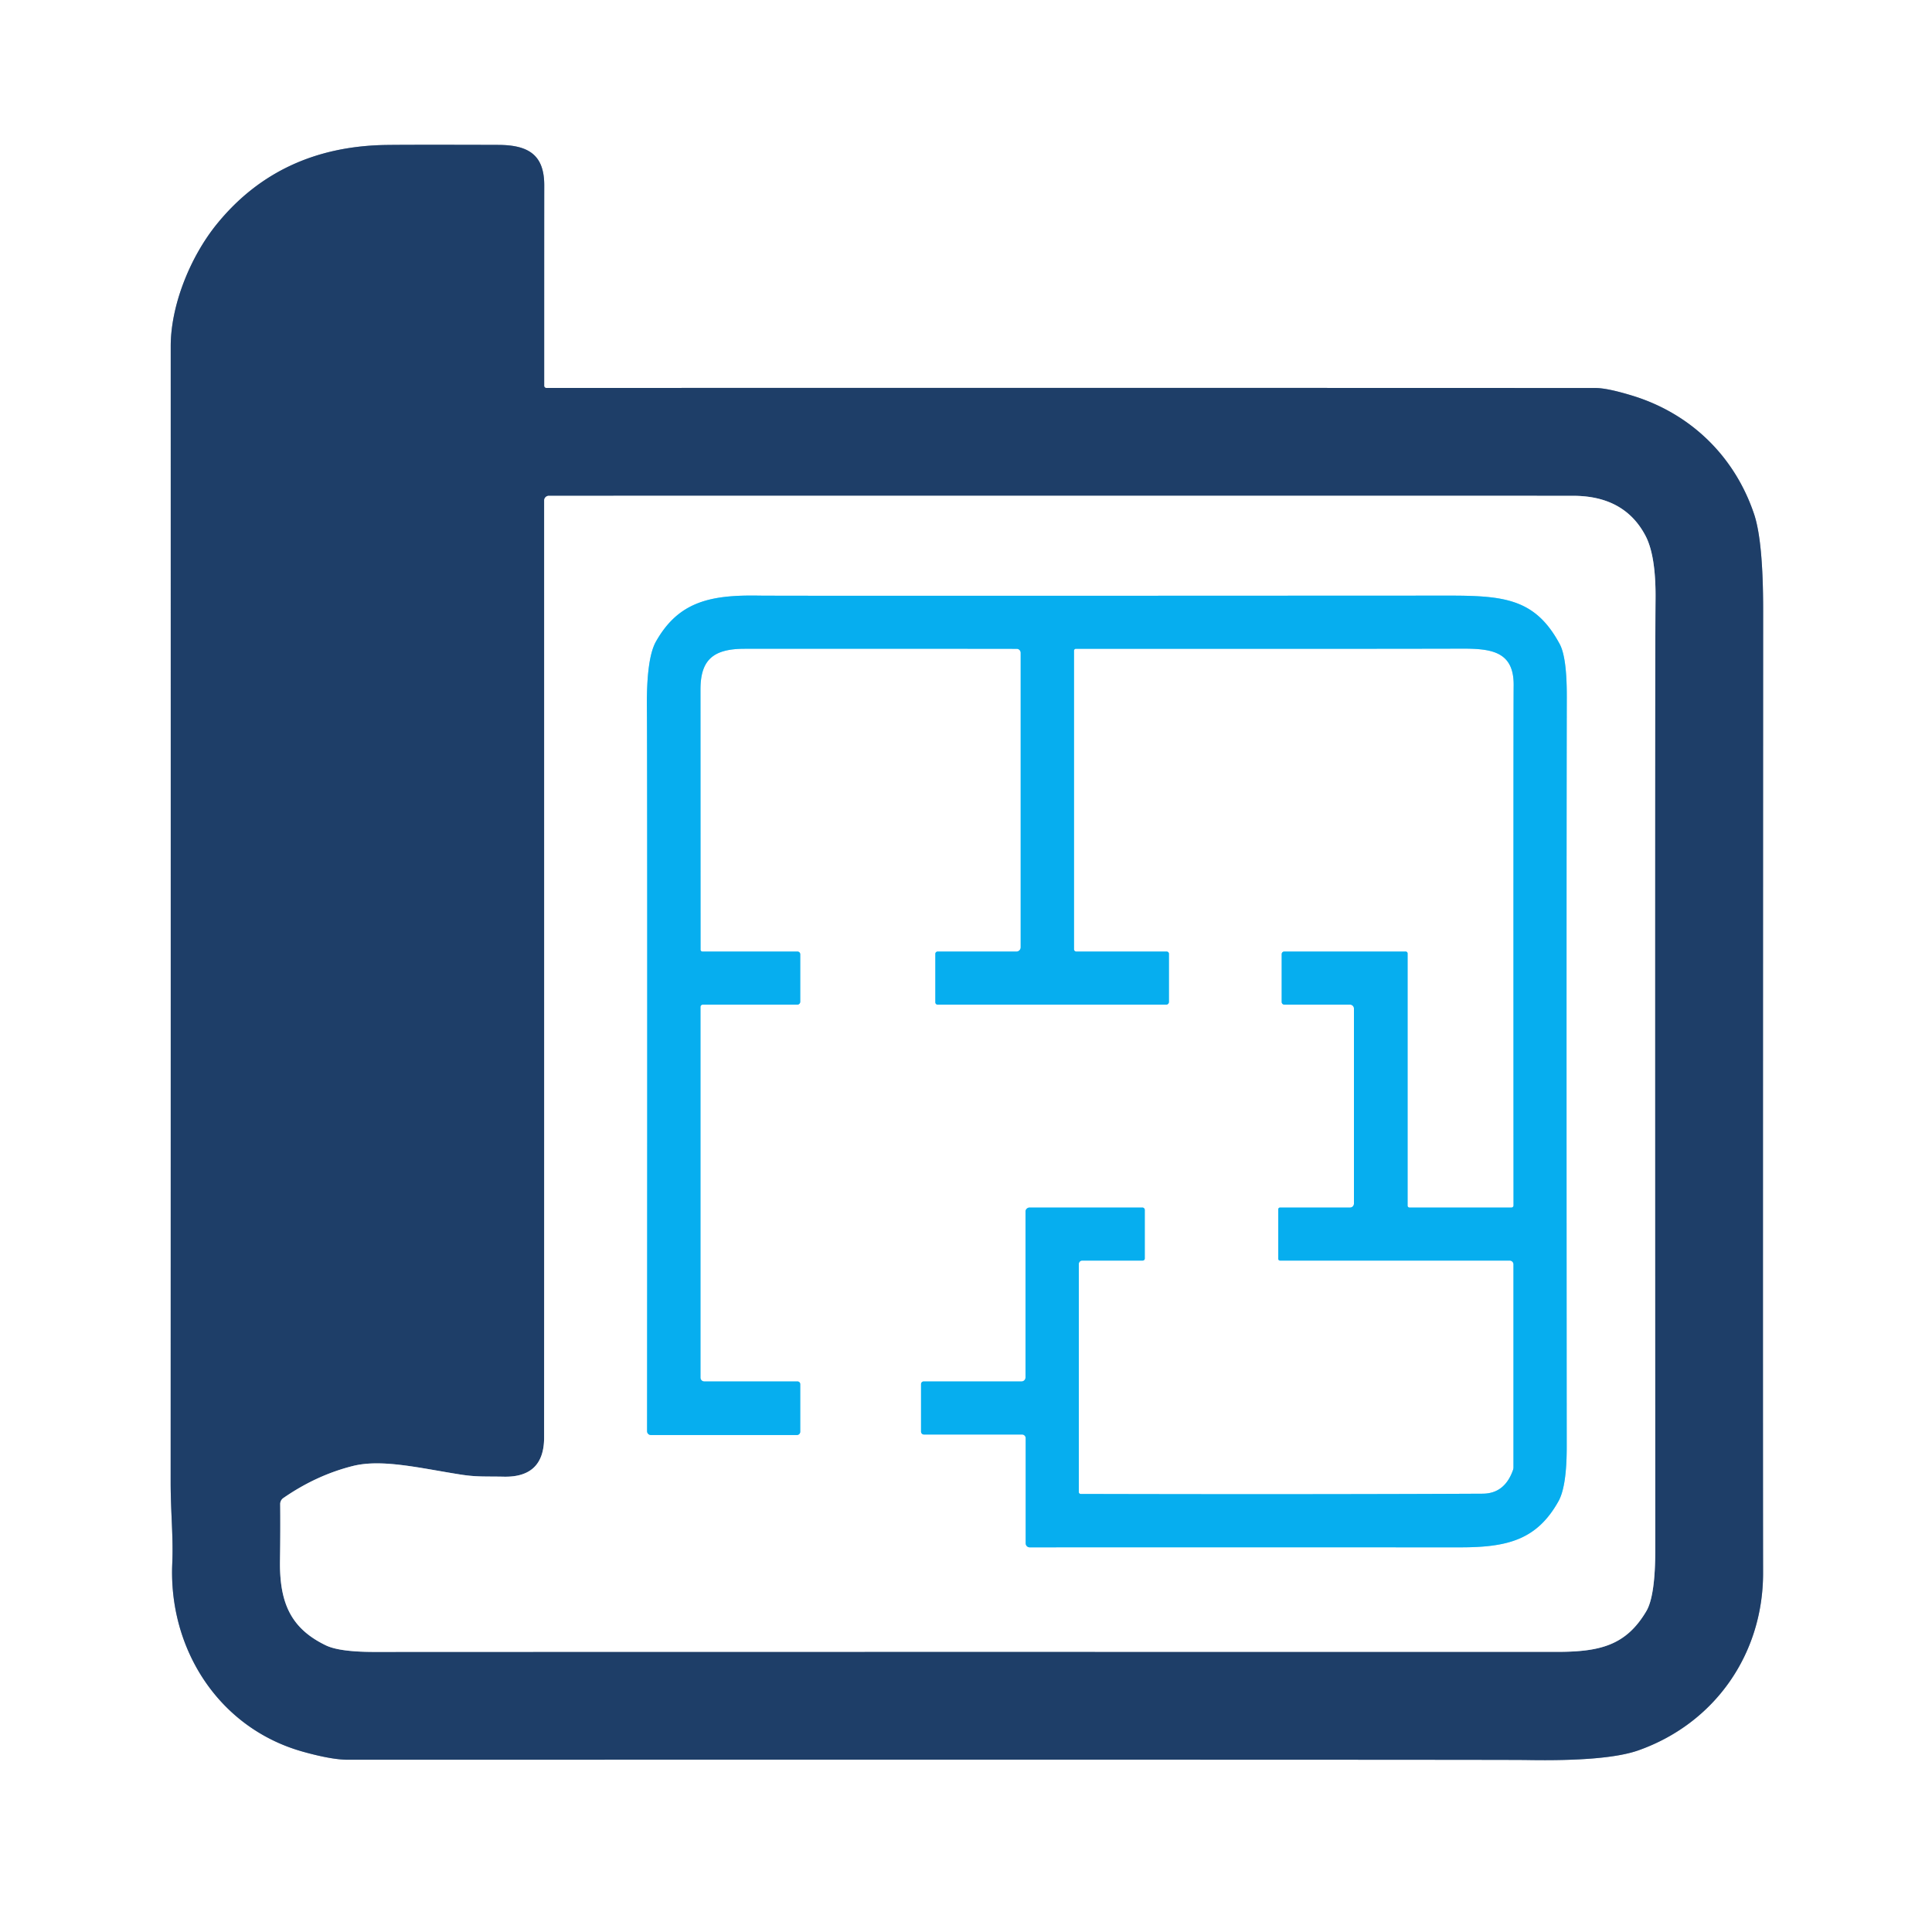
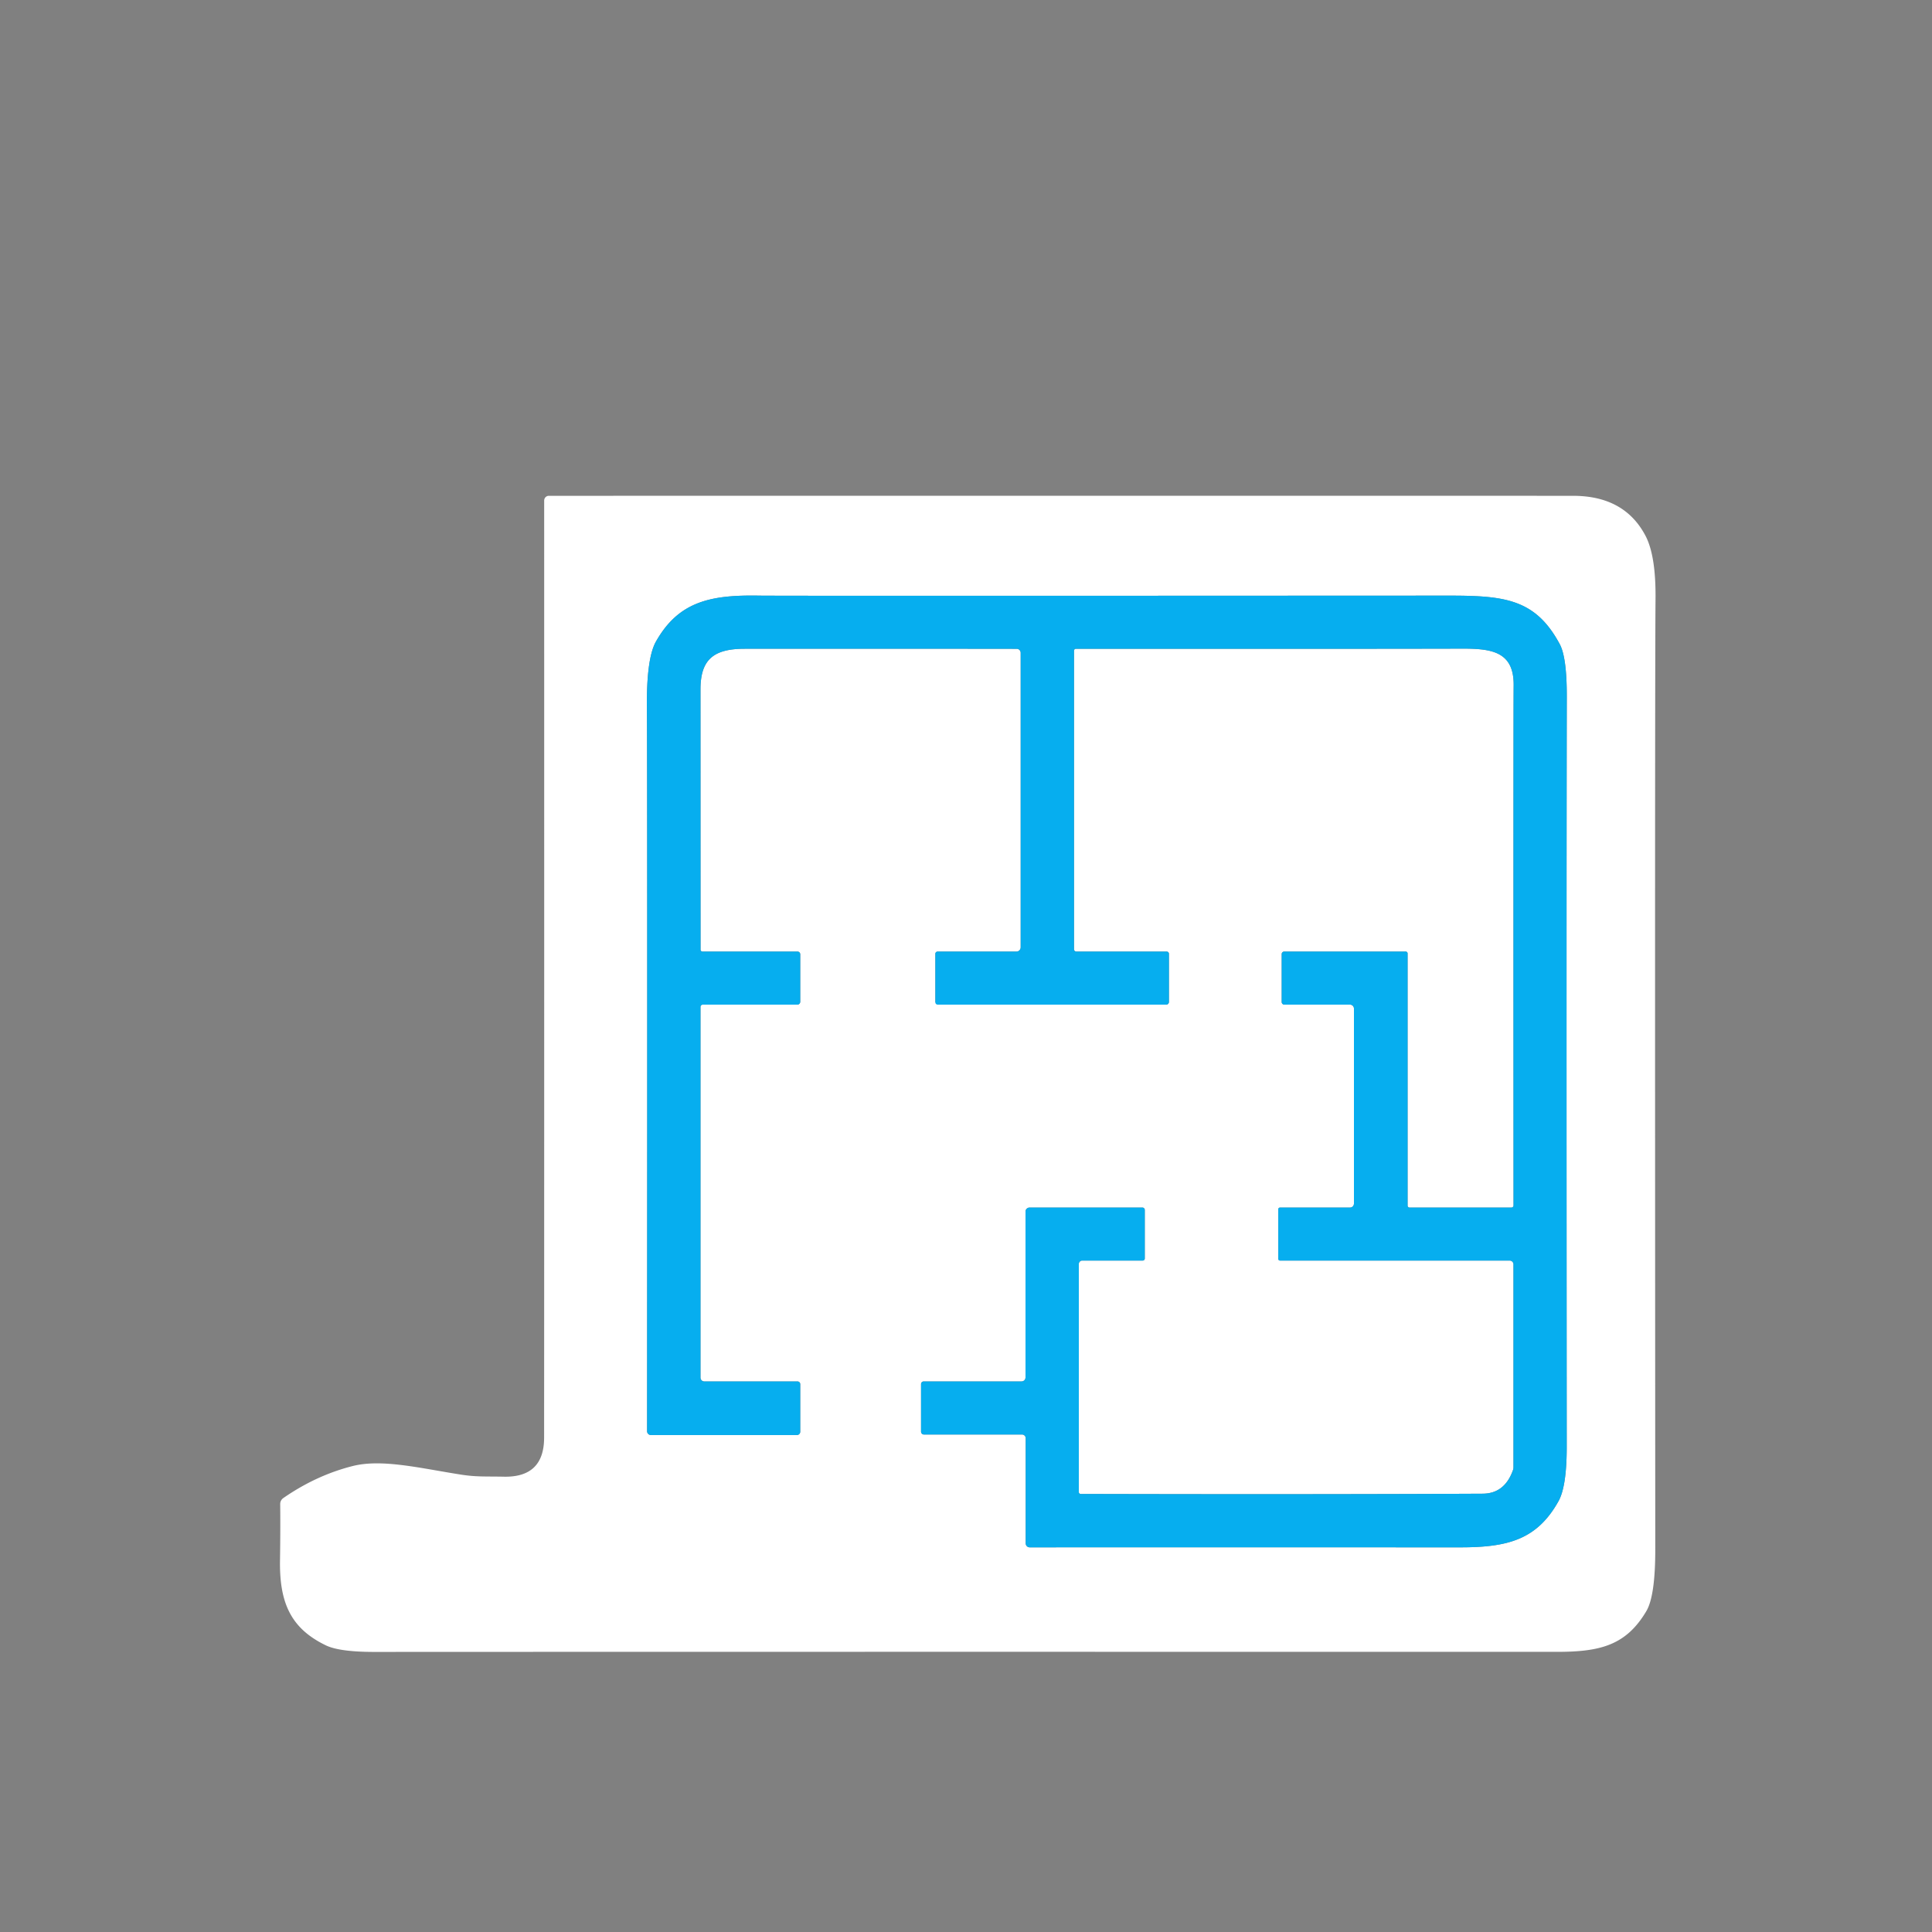
<svg xmlns="http://www.w3.org/2000/svg" version="1.1" viewBox="0.00 0.00 300.00 300.00">
  <rect x="0.00" y="0.00" width="300.00" height="300.00" fill="#808080" stroke="none" />
  <g stroke-width="2.00" fill="none" stroke-linecap="butt">
-     <path stroke="#8f9fb4" vector-effect="non-scaling-stroke" d="   M 84.50 59.91   Q 84.50 32.28 84.51 28.87   C 84.54 24.06 82.10 22.51 77.33 22.50   Q 63.51 22.46 60.01 22.51   Q 43.48 22.74 33.69 34.77   C 29.49 39.94 26.51 47.47 26.51 53.75   Q 26.52 170.40 26.50 230.10   C 26.50 234.90 26.93 238.66 26.75 242.74   C 26.15 256.02 33.95 268.34 47.03 272.00   Q 51.50 273.25 54.00 273.25   Q 233.19 273.22 236.96 273.29   Q 249.50 273.52 254.39 271.80   C 266.23 267.62 273.78 256.89 273.77 244.25   Q 273.73 219.99 273.78 94.88   Q 273.79 84.03 272.37 79.82   C 269.36 70.87 262.52 64.17 253.34 61.40   Q 249.55 60.25 247.75 60.25   Q 185.66 60.22 84.83 60.24   A 0.33 0.33 0.0 0 1 84.50 59.91" />
-     <path stroke="#8f9fb4" vector-effect="non-scaling-stroke" d="   M 84.50 77.72   Q 84.51 197.70 84.49 223.24   Q 84.48 229.42 78.26 229.30   C 75.46 229.24 74.05 229.36 71.60 228.98   C 65.32 228.00 59.33 226.50 54.79 227.64   Q 49.13 229.06 43.99 232.62   A 1.12 1.12 0.0 0 0 43.51 233.56   Q 43.55 237.45 43.48 242.25   C 43.37 248.88 45.15 252.86 50.60 255.49   Q 52.71 256.51 58.13 256.51   Q 117.04 256.48 241.68 256.50   C 248.38 256.50 252.46 255.55 255.64 250.18   Q 257.04 247.82 257.03 240.53   Q 256.95 104.96 257.07 93.05   Q 257.14 86.31 255.52 83.21   Q 252.26 76.99 244.26 76.99   Q 190.44 76.97 85.22 76.99   A 0.73 0.72 -90.0 0 0 84.50 77.72" />
-     <path stroke="#83d7f7" vector-effect="non-scaling-stroke" d="   M 157.83 147.76   L 145.59 147.76   A 0.35 0.35 0.0 0 0 145.24 148.11   L 145.24 155.64   A 0.36 0.36 0.0 0 0 145.60 156.00   L 181.09 156.00   A 0.42 0.42 0.0 0 0 181.51 155.58   L 181.51 148.10   A 0.35 0.34 -0.0 0 0 181.16 147.76   L 167.13 147.76   A 0.36 0.36 0.0 0 1 166.77 147.40   L 166.77 101.04   A 0.31 0.30 -0.0 0 1 167.08 100.74   Q 214.78 100.76 226.81 100.72   C 231.53 100.70 235.11 101.09 235.04 106.48   Q 234.99 110.85 235.02 187.18   A 0.33 0.33 0.0 0 1 234.69 187.51   L 218.87 187.51   A 0.30 0.30 0.0 0 1 218.57 187.21   L 218.57 148.05   A 0.29 0.29 0.0 0 0 218.28 147.76   L 199.41 147.76   A 0.39 0.39 0.0 0 0 199.02 148.15   L 199.02 155.59   A 0.42 0.41 -0.0 0 0 199.44 156.00   L 209.63 156.00   A 0.61 0.61 0.0 0 1 210.24 156.61   L 210.24 186.89   A 0.62 0.61 90.0 0 1 209.63 187.51   L 198.76 187.51   A 0.27 0.27 0.0 0 0 198.49 187.78   L 198.49 195.47   A 0.27 0.27 0.0 0 0 198.76 195.74   L 234.42 195.74   A 0.59 0.59 0.0 0 1 235.01 196.33   L 235.01 227.84   A 1.33 1.19 57.7 0 1 234.94 228.26   Q 233.65 231.93 230.21 231.94   Q 203.78 232.07 167.81 231.98   A 0.29 0.28 -0.0 0 1 167.52 231.70   L 167.52 196.27   A 0.53 0.53 0.0 0 1 168.05 195.74   L 177.44 195.74   A 0.32 0.32 0.0 0 0 177.76 195.42   L 177.76 187.88   A 0.37 0.36 -90.0 0 0 177.40 187.51   L 159.87 187.51   A 0.63 0.63 0.0 0 0 159.24 188.14   L 159.24 213.89   A 0.62 0.62 0.0 0 1 158.62 214.51   L 143.43 214.51   A 0.41 0.41 0.0 0 0 143.02 214.92   L 143.02 222.30   A 0.45 0.44 90.0 0 0 143.46 222.75   L 158.70 222.75   A 0.57 0.57 0.0 0 1 159.27 223.32   L 159.27 239.65   A 0.62 0.62 0.0 0 0 159.89 240.27   Q 181.53 240.26 226.76 240.27   C 234.10 240.27 238.66 239.10 242.01 233.09   Q 243.28 230.79 243.28 224.67   Q 243.22 142.25 243.29 108.15   Q 243.30 102.07 242.19 100.01   C 238.40 92.96 233.58 92.48 224.79 92.49   Q 120.84 92.54 117.90 92.49   C 110.32 92.35 105.37 93.40 101.85 99.63   Q 100.36 102.28 100.45 110.10   Q 100.53 117.76 100.48 222.24   A 0.59 0.59 0.0 0 0 101.07 222.83   L 123.75 222.83   A 0.51 0.51 0.0 0 0 124.26 222.32   L 124.26 214.93   A 0.42 0.42 0.0 0 0 123.84 214.51   L 109.36 214.51   A 0.59 0.59 0.0 0 1 108.77 213.92   L 108.77 156.35   A 0.36 0.35 -0.0 0 1 109.13 156.00   L 123.81 156.00   A 0.45 0.45 0.0 0 0 124.26 155.55   L 124.26 148.18   A 0.42 0.42 0.0 0 0 123.84 147.76   L 109.08 147.76   A 0.30 0.30 0.0 0 1 108.78 147.46   Q 108.78 147.32 108.77 107.06   C 108.77 102.45 110.76 100.74 115.63 100.74   Q 149.96 100.73 157.88 100.75   A 0.62 0.61 -90.0 0 1 158.49 101.37   L 158.49 147.10   A 0.66 0.66 0.0 0 1 157.83 147.76" />
-   </g>
-   <path fill="#ffffff" d="   M 300.00 0.00   L 300.00 300.00   L 0.00 300.00   L 0.00 0.00   L 300.00 0.00   Z   M 84.50 59.91   Q 84.50 32.28 84.51 28.87   C 84.54 24.06 82.10 22.51 77.33 22.50   Q 63.51 22.46 60.01 22.51   Q 43.48 22.74 33.69 34.77   C 29.49 39.94 26.51 47.47 26.51 53.75   Q 26.52 170.40 26.50 230.10   C 26.50 234.90 26.93 238.66 26.75 242.74   C 26.15 256.02 33.95 268.34 47.03 272.00   Q 51.50 273.25 54.00 273.25   Q 233.19 273.22 236.96 273.29   Q 249.50 273.52 254.39 271.80   C 266.23 267.62 273.78 256.89 273.77 244.25   Q 273.73 219.99 273.78 94.88   Q 273.79 84.03 272.37 79.82   C 269.36 70.87 262.52 64.17 253.34 61.40   Q 249.55 60.25 247.75 60.25   Q 185.66 60.22 84.83 60.24   A 0.33 0.33 0.0 0 1 84.50 59.91   Z" />
-   <path fill="#1e3e68" d="   M 84.50 59.91   A 0.33 0.33 0.0 0 0 84.83 60.24   Q 185.66 60.22 247.75 60.25   Q 249.55 60.25 253.34 61.40   C 262.52 64.17 269.36 70.87 272.37 79.82   Q 273.79 84.03 273.78 94.88   Q 273.73 219.99 273.77 244.25   C 273.78 256.89 266.23 267.62 254.39 271.80   Q 249.50 273.52 236.96 273.29   Q 233.19 273.22 54.00 273.25   Q 51.50 273.25 47.03 272.00   C 33.95 268.34 26.15 256.02 26.75 242.74   C 26.93 238.66 26.50 234.90 26.50 230.10   Q 26.52 170.40 26.51 53.75   C 26.51 47.47 29.49 39.94 33.69 34.77   Q 43.48 22.74 60.01 22.51   Q 63.51 22.46 77.33 22.50   C 82.10 22.51 84.54 24.06 84.51 28.87   Q 84.50 32.28 84.50 59.91   Z   M 84.50 77.72   Q 84.51 197.70 84.49 223.24   Q 84.48 229.42 78.26 229.30   C 75.46 229.24 74.05 229.36 71.60 228.98   C 65.32 228.00 59.33 226.50 54.79 227.64   Q 49.13 229.06 43.99 232.62   A 1.12 1.12 0.0 0 0 43.51 233.56   Q 43.55 237.45 43.48 242.25   C 43.37 248.88 45.15 252.86 50.60 255.49   Q 52.71 256.51 58.13 256.51   Q 117.04 256.48 241.68 256.50   C 248.38 256.50 252.46 255.55 255.64 250.18   Q 257.04 247.82 257.03 240.53   Q 256.95 104.96 257.07 93.05   Q 257.14 86.31 255.52 83.21   Q 252.26 76.99 244.26 76.99   Q 190.44 76.97 85.22 76.99   A 0.73 0.72 -90.0 0 0 84.50 77.72   Z" />
-   <path fill="#ffffff" d="   M 85.22 76.99   Q 190.44 76.97 244.26 76.99   Q 252.26 76.99 255.52 83.21   Q 257.14 86.31 257.07 93.05   Q 256.95 104.96 257.03 240.53   Q 257.04 247.82 255.64 250.18   C 252.46 255.55 248.38 256.50 241.68 256.50   Q 117.04 256.48 58.13 256.51   Q 52.71 256.51 50.60 255.49   C 45.15 252.86 43.37 248.88 43.48 242.25   Q 43.55 237.45 43.51 233.56   A 1.12 1.12 0.0 0 1 43.99 232.62   Q 49.13 229.06 54.79 227.64   C 59.33 226.50 65.32 228.00 71.60 228.98   C 74.05 229.36 75.46 229.24 78.26 229.30   Q 84.48 229.42 84.49 223.24   Q 84.51 197.70 84.50 77.72   A 0.73 0.72 90.0 0 1 85.22 76.99   Z   M 157.83 147.76   L 145.59 147.76   A 0.35 0.35 0.0 0 0 145.24 148.11   L 145.24 155.64   A 0.36 0.36 0.0 0 0 145.60 156.00   L 181.09 156.00   A 0.42 0.42 0.0 0 0 181.51 155.58   L 181.51 148.10   A 0.35 0.34 -0.0 0 0 181.16 147.76   L 167.13 147.76   A 0.36 0.36 0.0 0 1 166.77 147.40   L 166.77 101.04   A 0.31 0.30 -0.0 0 1 167.08 100.74   Q 214.78 100.76 226.81 100.72   C 231.53 100.70 235.11 101.09 235.04 106.48   Q 234.99 110.85 235.02 187.18   A 0.33 0.33 0.0 0 1 234.69 187.51   L 218.87 187.51   A 0.30 0.30 0.0 0 1 218.57 187.21   L 218.57 148.05   A 0.29 0.29 0.0 0 0 218.28 147.76   L 199.41 147.76   A 0.39 0.39 0.0 0 0 199.02 148.15   L 199.02 155.59   A 0.42 0.41 -0.0 0 0 199.44 156.00   L 209.63 156.00   A 0.61 0.61 0.0 0 1 210.24 156.61   L 210.24 186.89   A 0.62 0.61 90.0 0 1 209.63 187.51   L 198.76 187.51   A 0.27 0.27 0.0 0 0 198.49 187.78   L 198.49 195.47   A 0.27 0.27 0.0 0 0 198.76 195.74   L 234.42 195.74   A 0.59 0.59 0.0 0 1 235.01 196.33   L 235.01 227.84   A 1.33 1.19 57.7 0 1 234.94 228.26   Q 233.65 231.93 230.21 231.94   Q 203.78 232.07 167.81 231.98   A 0.29 0.28 -0.0 0 1 167.52 231.70   L 167.52 196.27   A 0.53 0.53 0.0 0 1 168.05 195.74   L 177.44 195.74   A 0.32 0.32 0.0 0 0 177.76 195.42   L 177.76 187.88   A 0.37 0.36 -90.0 0 0 177.40 187.51   L 159.87 187.51   A 0.63 0.63 0.0 0 0 159.24 188.14   L 159.24 213.89   A 0.62 0.62 0.0 0 1 158.62 214.51   L 143.43 214.51   A 0.41 0.41 0.0 0 0 143.02 214.92   L 143.02 222.30   A 0.45 0.44 90.0 0 0 143.46 222.75   L 158.70 222.75   A 0.57 0.57 0.0 0 1 159.27 223.32   L 159.27 239.65   A 0.62 0.62 0.0 0 0 159.89 240.27   Q 181.53 240.26 226.76 240.27   C 234.10 240.27 238.66 239.10 242.01 233.09   Q 243.28 230.79 243.28 224.67   Q 243.22 142.25 243.29 108.15   Q 243.30 102.07 242.19 100.01   C 238.40 92.96 233.58 92.48 224.79 92.49   Q 120.84 92.54 117.90 92.49   C 110.32 92.35 105.37 93.40 101.85 99.63   Q 100.36 102.28 100.45 110.10   Q 100.53 117.76 100.48 222.24   A 0.59 0.59 0.0 0 0 101.07 222.83   L 123.75 222.83   A 0.51 0.51 0.0 0 0 124.26 222.32   L 124.26 214.93   A 0.42 0.42 0.0 0 0 123.84 214.51   L 109.36 214.51   A 0.59 0.59 0.0 0 1 108.77 213.92   L 108.77 156.35   A 0.36 0.35 -0.0 0 1 109.13 156.00   L 123.81 156.00   A 0.45 0.45 0.0 0 0 124.26 155.55   L 124.26 148.18   A 0.42 0.42 0.0 0 0 123.84 147.76   L 109.08 147.76   A 0.30 0.30 0.0 0 1 108.78 147.46   Q 108.78 147.32 108.77 107.06   C 108.77 102.45 110.76 100.74 115.63 100.74   Q 149.96 100.73 157.88 100.75   A 0.62 0.61 -90.0 0 1 158.49 101.37   L 158.49 147.10   A 0.66 0.66 0.0 0 1 157.83 147.76   Z" />
+     </g>
+   <path fill="#ffffff" d="   M 85.22 76.99   Q 190.44 76.97 244.26 76.99   Q 252.26 76.99 255.52 83.21   Q 257.14 86.31 257.07 93.05   Q 256.95 104.96 257.03 240.53   Q 257.04 247.82 255.64 250.18   C 252.46 255.55 248.38 256.50 241.68 256.50   Q 117.04 256.48 58.13 256.51   Q 52.71 256.51 50.60 255.49   C 45.15 252.86 43.37 248.88 43.48 242.25   Q 43.55 237.45 43.51 233.56   A 1.12 1.12 0.0 0 1 43.99 232.62   Q 49.13 229.06 54.79 227.64   C 59.33 226.50 65.32 228.00 71.60 228.98   C 74.05 229.36 75.46 229.24 78.26 229.30   Q 84.48 229.42 84.49 223.24   Q 84.51 197.70 84.50 77.72   A 0.73 0.72 90.0 0 1 85.22 76.99   Z   M 157.83 147.76   L 145.59 147.76   A 0.35 0.35 0.0 0 0 145.24 148.11   L 145.24 155.64   L 181.09 156.00   A 0.42 0.42 0.0 0 0 181.51 155.58   L 181.51 148.10   A 0.35 0.34 -0.0 0 0 181.16 147.76   L 167.13 147.76   A 0.36 0.36 0.0 0 1 166.77 147.40   L 166.77 101.04   A 0.31 0.30 -0.0 0 1 167.08 100.74   Q 214.78 100.76 226.81 100.72   C 231.53 100.70 235.11 101.09 235.04 106.48   Q 234.99 110.85 235.02 187.18   A 0.33 0.33 0.0 0 1 234.69 187.51   L 218.87 187.51   A 0.30 0.30 0.0 0 1 218.57 187.21   L 218.57 148.05   A 0.29 0.29 0.0 0 0 218.28 147.76   L 199.41 147.76   A 0.39 0.39 0.0 0 0 199.02 148.15   L 199.02 155.59   A 0.42 0.41 -0.0 0 0 199.44 156.00   L 209.63 156.00   A 0.61 0.61 0.0 0 1 210.24 156.61   L 210.24 186.89   A 0.62 0.61 90.0 0 1 209.63 187.51   L 198.76 187.51   A 0.27 0.27 0.0 0 0 198.49 187.78   L 198.49 195.47   A 0.27 0.27 0.0 0 0 198.76 195.74   L 234.42 195.74   A 0.59 0.59 0.0 0 1 235.01 196.33   L 235.01 227.84   A 1.33 1.19 57.7 0 1 234.94 228.26   Q 233.65 231.93 230.21 231.94   Q 203.78 232.07 167.81 231.98   A 0.29 0.28 -0.0 0 1 167.52 231.70   L 167.52 196.27   A 0.53 0.53 0.0 0 1 168.05 195.74   L 177.44 195.74   A 0.32 0.32 0.0 0 0 177.76 195.42   L 177.76 187.88   A 0.37 0.36 -90.0 0 0 177.40 187.51   L 159.87 187.51   A 0.63 0.63 0.0 0 0 159.24 188.14   L 159.24 213.89   A 0.62 0.62 0.0 0 1 158.62 214.51   L 143.43 214.51   A 0.41 0.41 0.0 0 0 143.02 214.92   L 143.02 222.30   A 0.45 0.44 90.0 0 0 143.46 222.75   L 158.70 222.75   A 0.57 0.57 0.0 0 1 159.27 223.32   L 159.27 239.65   A 0.62 0.62 0.0 0 0 159.89 240.27   Q 181.53 240.26 226.76 240.27   C 234.10 240.27 238.66 239.10 242.01 233.09   Q 243.28 230.79 243.28 224.67   Q 243.22 142.25 243.29 108.15   Q 243.30 102.07 242.19 100.01   C 238.40 92.96 233.58 92.48 224.79 92.49   Q 120.84 92.54 117.90 92.49   C 110.32 92.35 105.37 93.40 101.85 99.63   Q 100.36 102.28 100.45 110.10   Q 100.53 117.76 100.48 222.24   A 0.59 0.59 0.0 0 0 101.07 222.83   L 123.75 222.83   A 0.51 0.51 0.0 0 0 124.26 222.32   L 124.26 214.93   A 0.42 0.42 0.0 0 0 123.84 214.51   L 109.36 214.51   A 0.59 0.59 0.0 0 1 108.77 213.92   L 108.77 156.35   A 0.36 0.35 -0.0 0 1 109.13 156.00   L 123.81 156.00   A 0.45 0.45 0.0 0 0 124.26 155.55   L 124.26 148.18   A 0.42 0.42 0.0 0 0 123.84 147.76   L 109.08 147.76   A 0.30 0.30 0.0 0 1 108.78 147.46   Q 108.78 147.32 108.77 107.06   C 108.77 102.45 110.76 100.74 115.63 100.74   Q 149.96 100.73 157.88 100.75   A 0.62 0.61 -90.0 0 1 158.49 101.37   L 158.49 147.10   A 0.66 0.66 0.0 0 1 157.83 147.76   Z" />
  <path fill="#06aeef" d="   M 158.49 147.10   L 158.49 101.37   A 0.62 0.61 90.0 0 0 157.88 100.75   Q 149.96 100.73 115.63 100.74   C 110.76 100.74 108.77 102.45 108.77 107.06   Q 108.78 147.32 108.78 147.46   A 0.30 0.30 0.0 0 0 109.08 147.76   L 123.84 147.76   A 0.42 0.42 0.0 0 1 124.26 148.18   L 124.26 155.55   A 0.45 0.45 0.0 0 1 123.81 156.00   L 109.13 156.00   A 0.36 0.35 0.0 0 0 108.77 156.35   L 108.77 213.92   A 0.59 0.59 0.0 0 0 109.36 214.51   L 123.84 214.51   A 0.42 0.42 0.0 0 1 124.26 214.93   L 124.26 222.32   A 0.51 0.51 0.0 0 1 123.75 222.83   L 101.07 222.83   A 0.59 0.59 0.0 0 1 100.48 222.24   Q 100.53 117.76 100.45 110.10   Q 100.36 102.28 101.85 99.63   C 105.37 93.40 110.32 92.35 117.90 92.49   Q 120.84 92.54 224.79 92.49   C 233.58 92.48 238.40 92.96 242.19 100.01   Q 243.30 102.07 243.29 108.15   Q 243.22 142.25 243.28 224.67   Q 243.28 230.79 242.01 233.09   C 238.66 239.10 234.10 240.27 226.76 240.27   Q 181.53 240.26 159.89 240.27   A 0.62 0.62 0.0 0 1 159.27 239.65   L 159.27 223.32   A 0.57 0.57 0.0 0 0 158.70 222.75   L 143.46 222.75   A 0.45 0.44 90.0 0 1 143.02 222.30   L 143.02 214.92   A 0.41 0.41 0.0 0 1 143.43 214.51   L 158.62 214.51   A 0.62 0.62 0.0 0 0 159.24 213.89   L 159.24 188.14   A 0.63 0.63 0.0 0 1 159.87 187.51   L 177.40 187.51   A 0.37 0.36 90.0 0 1 177.76 187.88   L 177.76 195.42   A 0.32 0.32 0.0 0 1 177.44 195.74   L 168.05 195.74   A 0.53 0.53 0.0 0 0 167.52 196.27   L 167.52 231.70   A 0.29 0.28 -0.0 0 0 167.81 231.98   Q 203.78 232.07 230.21 231.94   Q 233.65 231.93 234.94 228.26   A 1.33 1.19 57.7 0 0 235.01 227.84   L 235.01 196.33   A 0.59 0.59 0.0 0 0 234.42 195.74   L 198.76 195.74   A 0.27 0.27 0.0 0 1 198.49 195.47   L 198.49 187.78   A 0.27 0.27 0.0 0 1 198.76 187.51   L 209.63 187.51   A 0.62 0.61 90.0 0 0 210.24 186.89   L 210.24 156.61   A 0.61 0.61 0.0 0 0 209.63 156.00   L 199.44 156.00   A 0.42 0.41 0.0 0 1 199.02 155.59   L 199.02 148.15   A 0.39 0.39 0.0 0 1 199.41 147.76   L 218.28 147.76   A 0.29 0.29 0.0 0 1 218.57 148.05   L 218.57 187.21   A 0.30 0.30 0.0 0 0 218.87 187.51   L 234.69 187.51   A 0.33 0.33 0.0 0 0 235.02 187.18   Q 234.99 110.85 235.04 106.48   C 235.11 101.09 231.53 100.70 226.81 100.72   Q 214.78 100.76 167.08 100.74   A 0.31 0.30 -0.0 0 0 166.77 101.04   L 166.77 147.40   A 0.36 0.36 0.0 0 0 167.13 147.76   L 181.16 147.76   A 0.35 0.34 -0.0 0 1 181.51 148.10   L 181.51 155.58   A 0.42 0.42 0.0 0 1 181.09 156.00   L 145.60 156.00   A 0.36 0.36 0.0 0 1 145.24 155.64   L 145.24 148.11   A 0.35 0.35 0.0 0 1 145.59 147.76   L 157.83 147.76   A 0.66 0.66 0.0 0 0 158.49 147.10   Z" />
</svg>